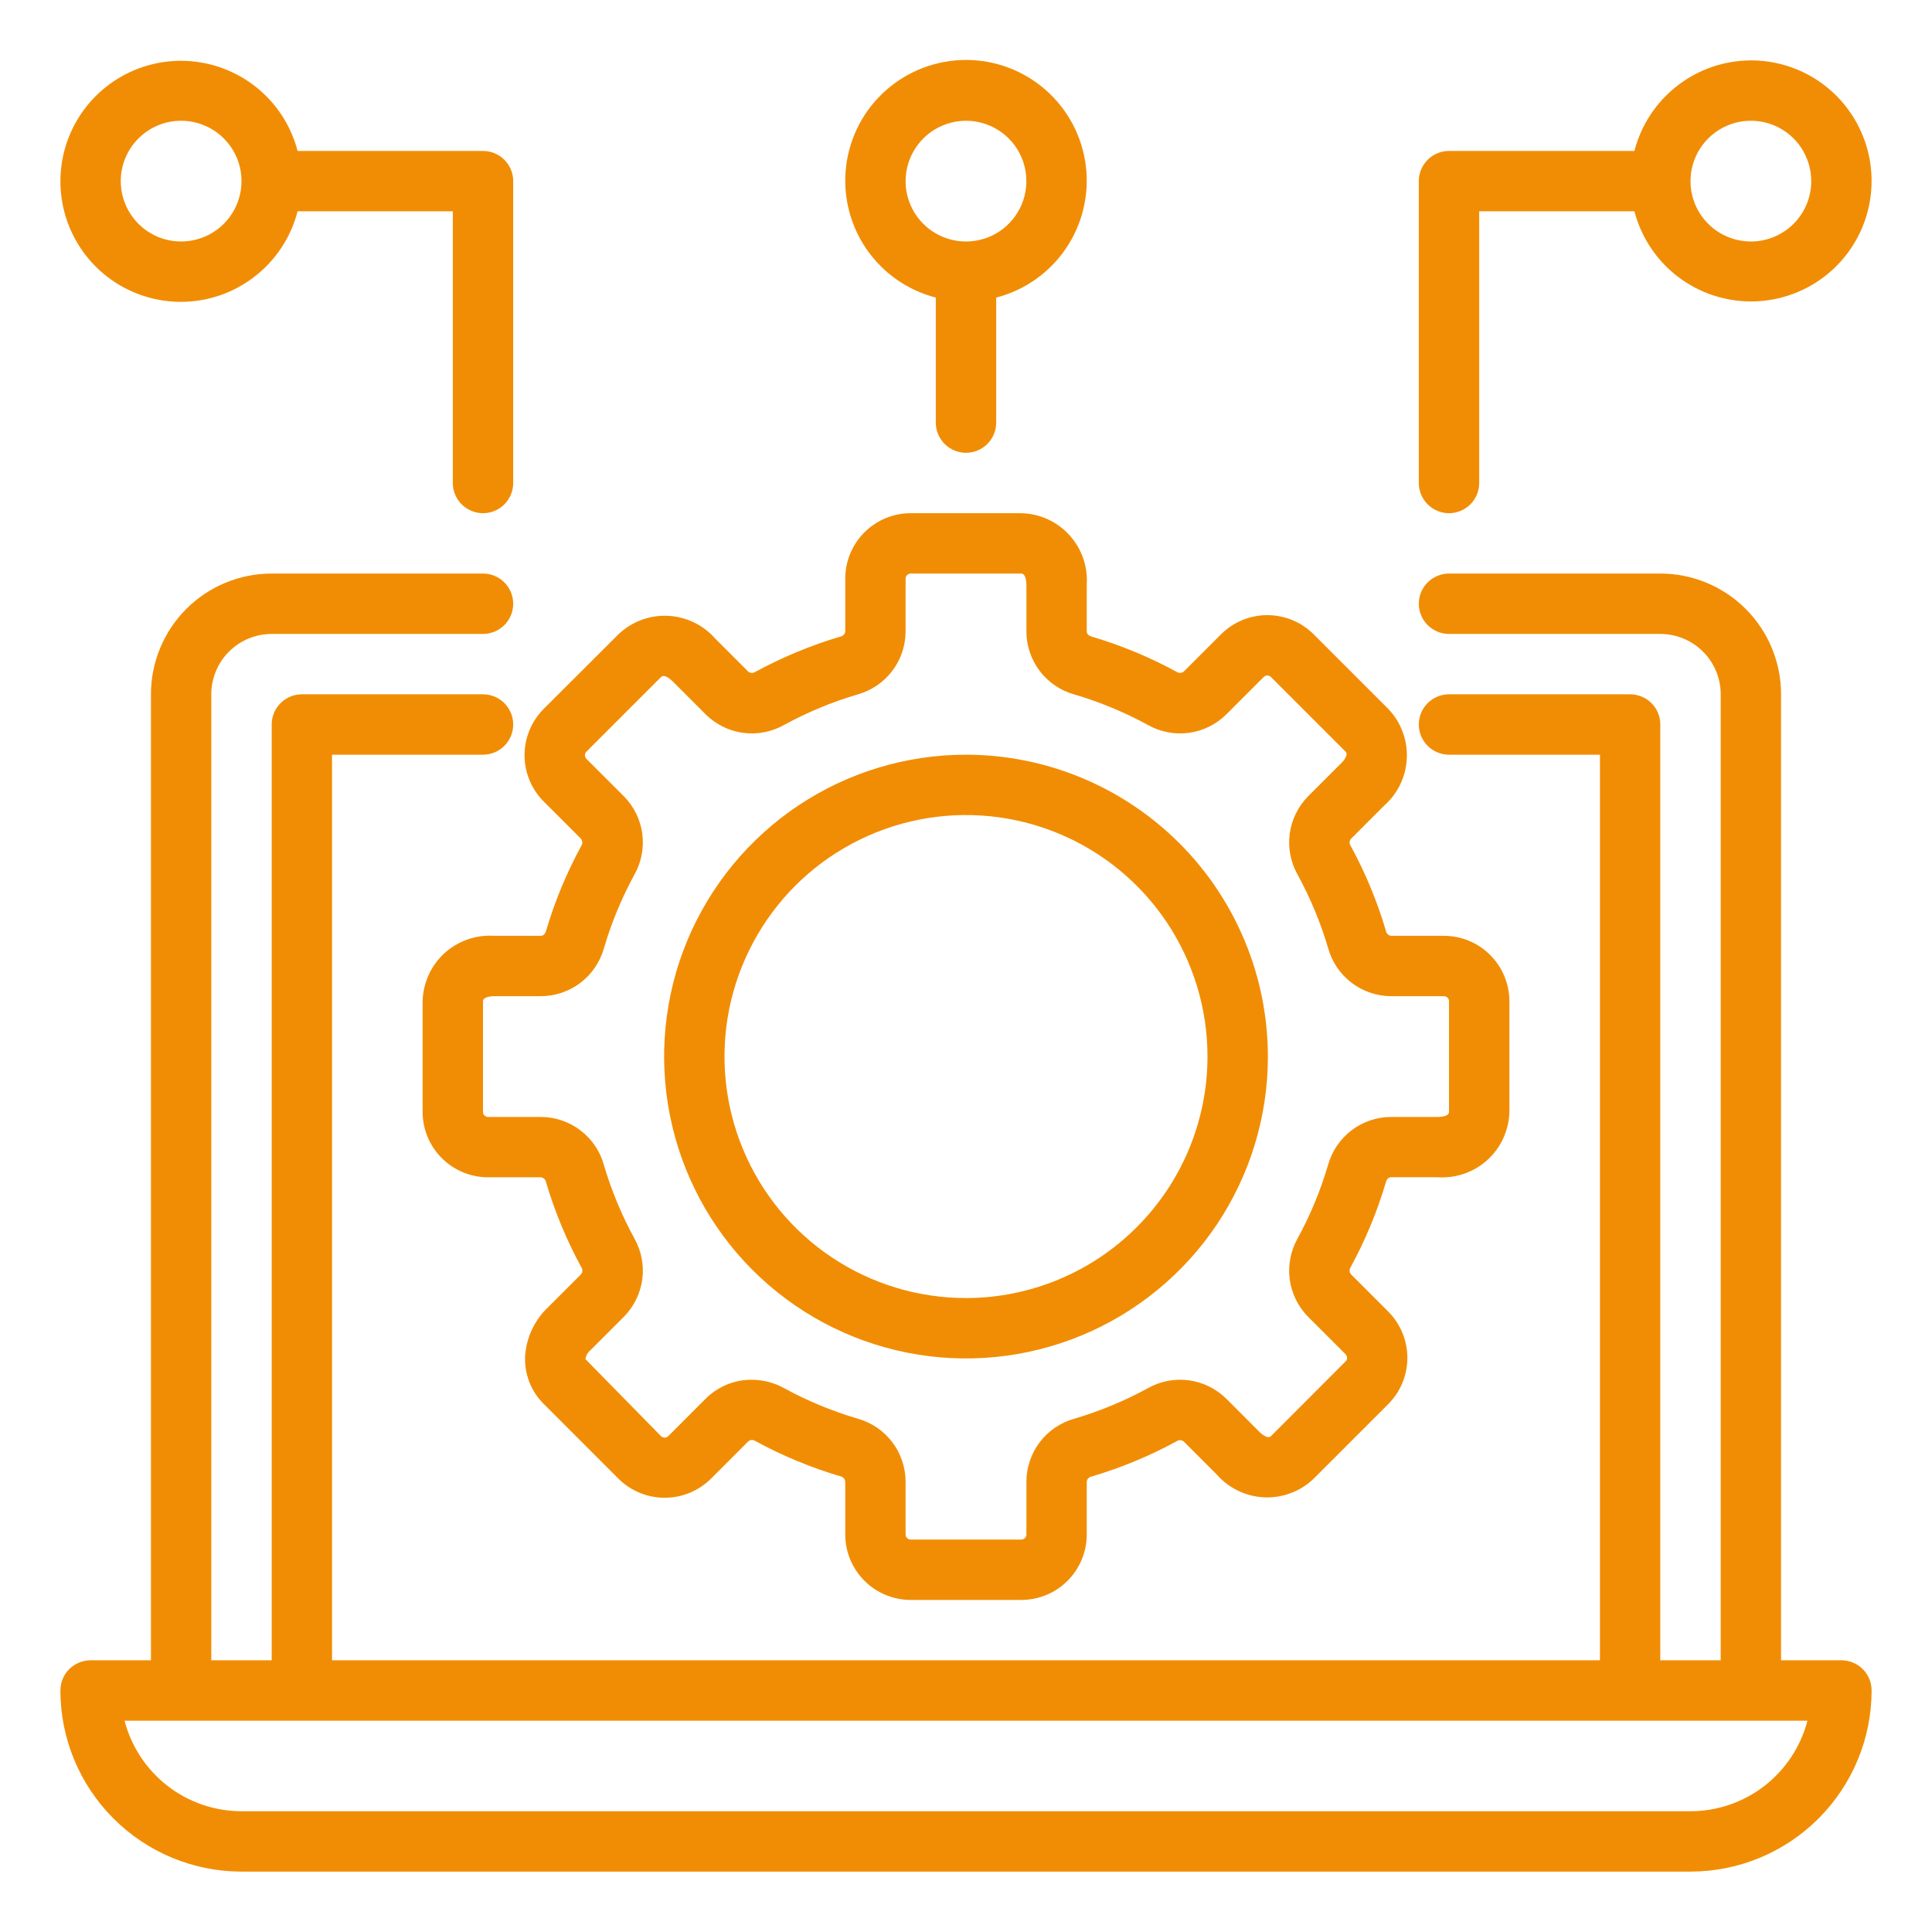
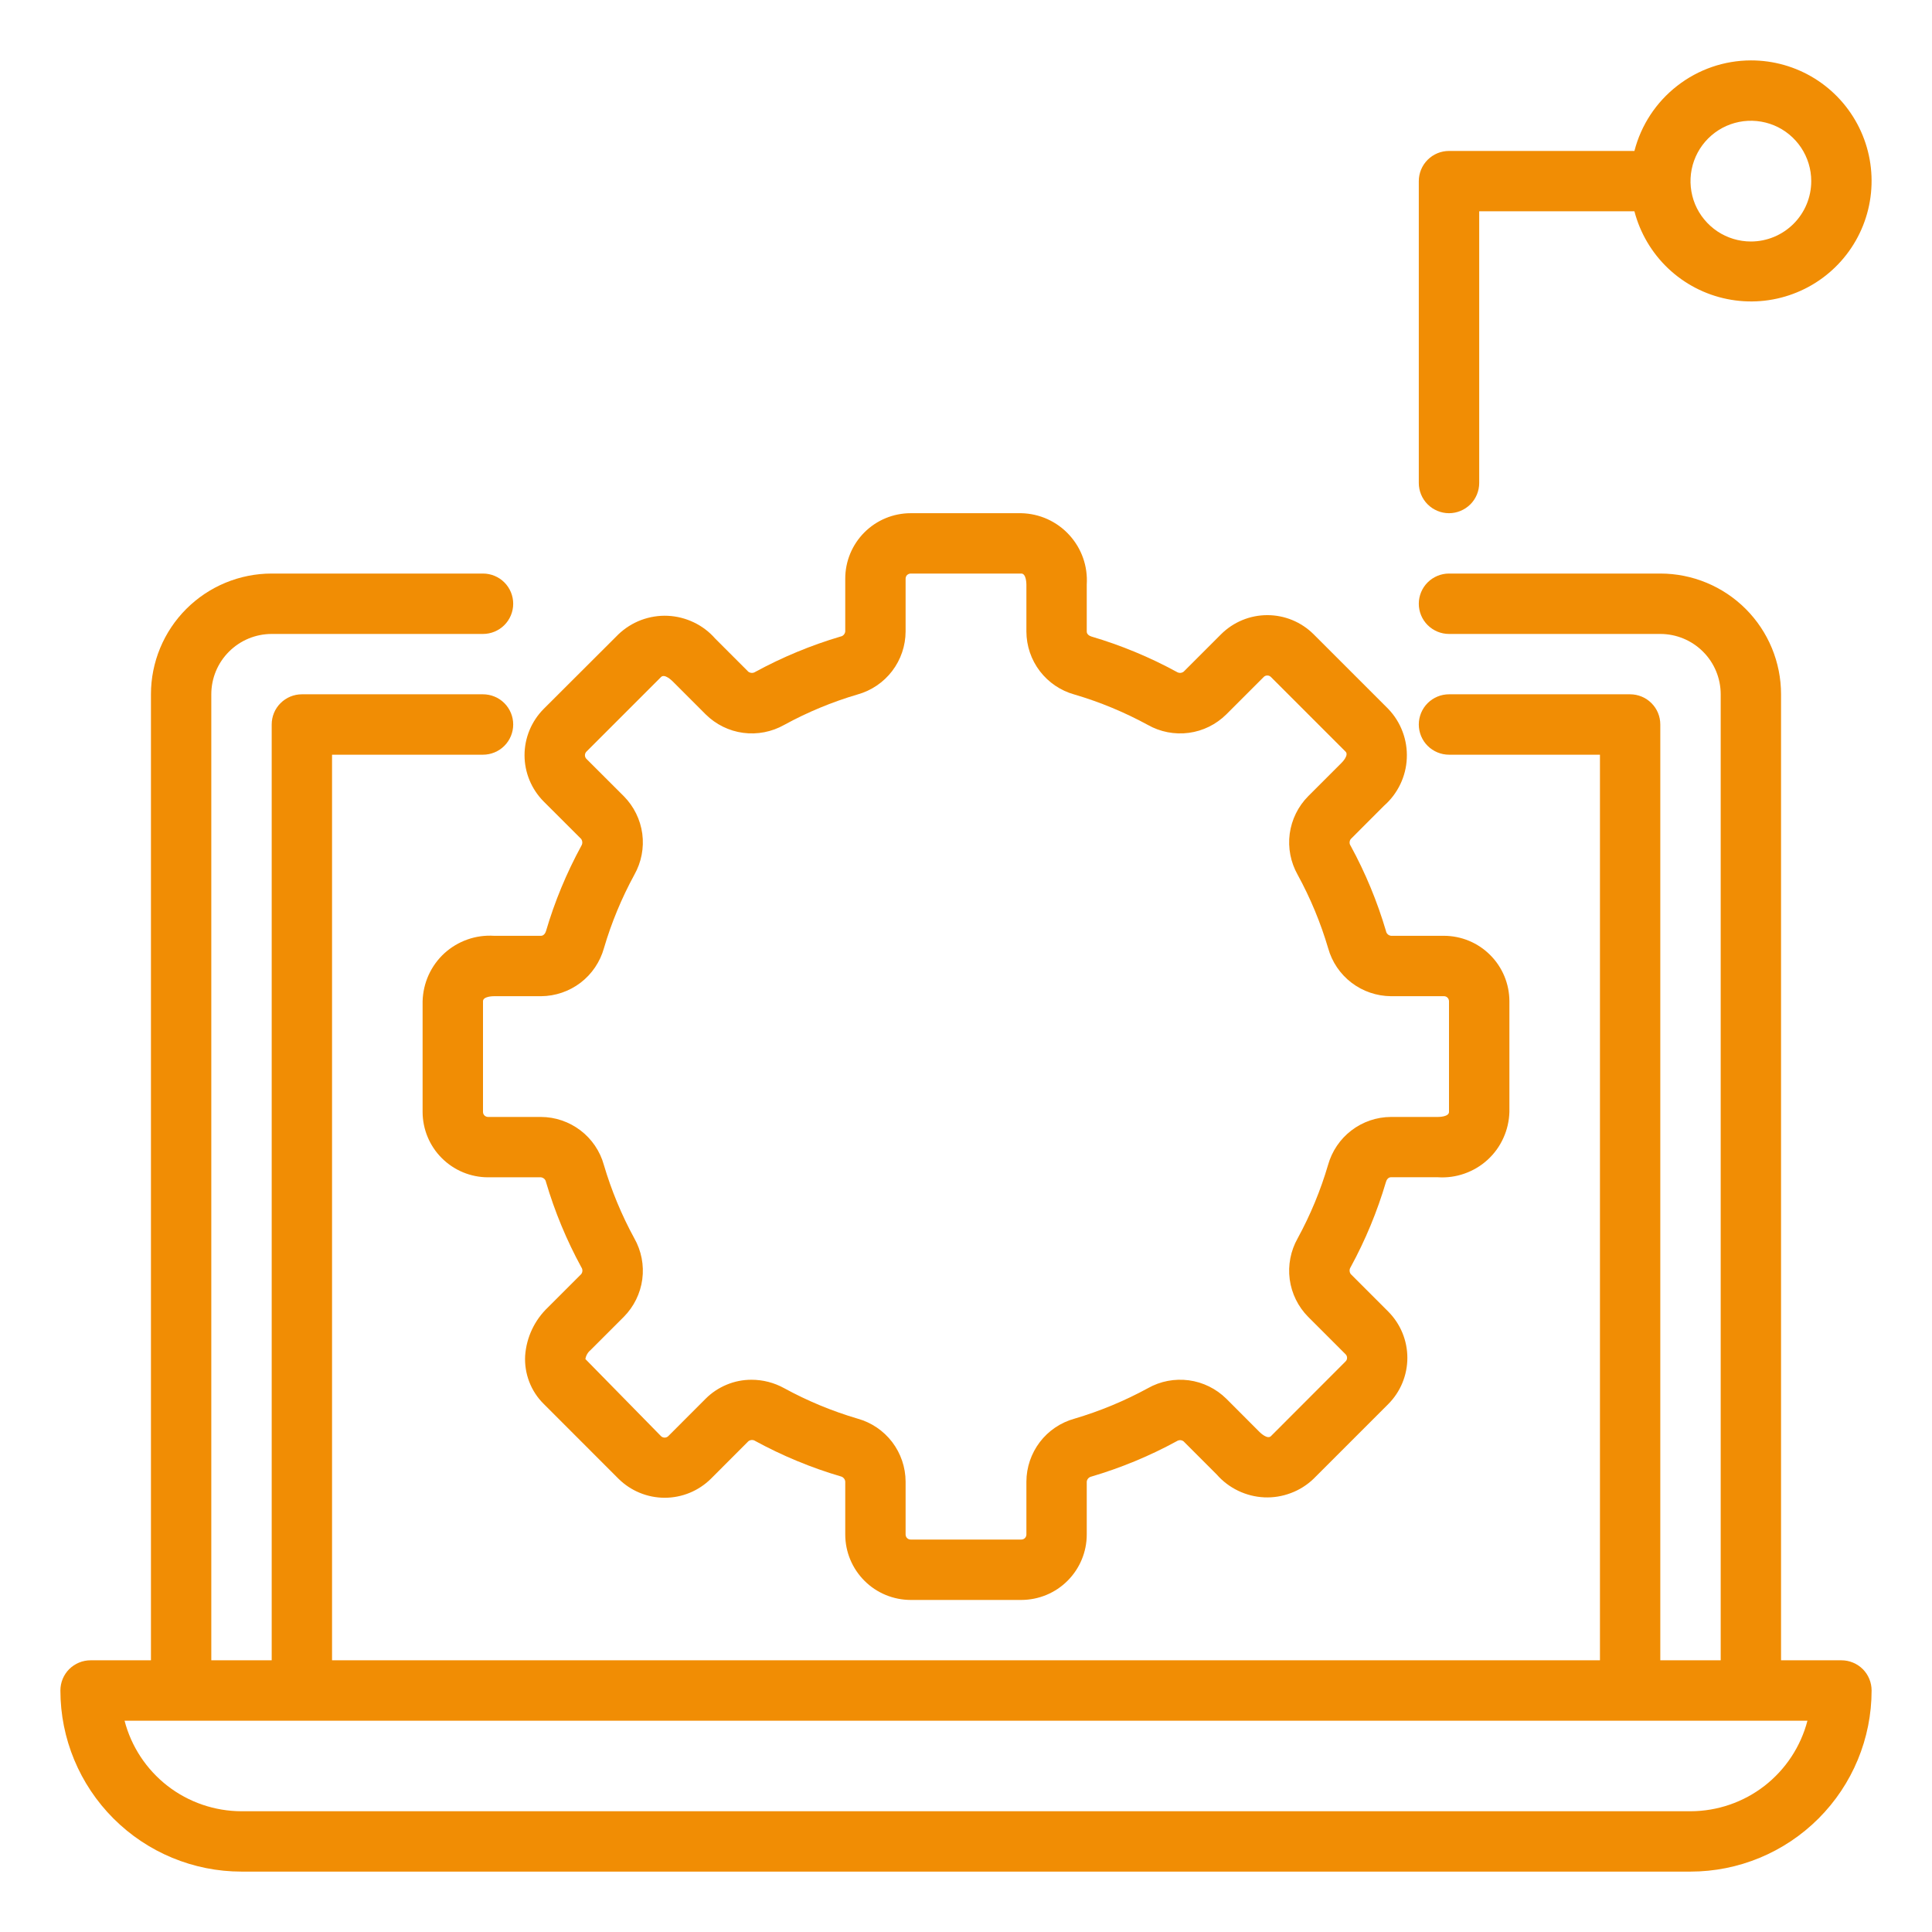
<svg xmlns="http://www.w3.org/2000/svg" width="38" height="38" viewBox="0 0 38 38" fill="none">
  <path d="M36.219 32.656H35.031V13.656C35.031 13.026 34.781 12.422 34.336 11.977C33.89 11.531 33.286 11.281 32.656 11.281H28.5C28.343 11.281 28.192 11.344 28.08 11.455C27.969 11.566 27.906 11.717 27.906 11.875C27.906 12.033 27.969 12.184 28.08 12.295C28.192 12.406 28.343 12.469 28.5 12.469H32.656C32.971 12.469 33.273 12.594 33.496 12.817C33.719 13.039 33.844 13.341 33.844 13.656V32.656H32.656V14.25C32.656 14.092 32.594 13.941 32.482 13.83C32.371 13.719 32.22 13.656 32.062 13.656H28.5C28.343 13.656 28.192 13.719 28.08 13.83C27.969 13.941 27.906 14.092 27.906 14.25C27.906 14.408 27.969 14.559 28.08 14.67C28.192 14.781 28.343 14.844 28.5 14.844H31.469V32.656H6.531V14.844H9.5C9.657 14.844 9.809 14.781 9.92 14.67C10.031 14.559 10.094 14.408 10.094 14.25C10.094 14.092 10.031 13.941 9.92 13.83C9.809 13.719 9.657 13.656 9.5 13.656H5.938C5.78 13.656 5.629 13.719 5.518 13.83C5.406 13.941 5.344 14.092 5.344 14.25V32.656H4.156V13.656C4.156 13.341 4.281 13.039 4.504 12.817C4.727 12.594 5.029 12.469 5.344 12.469H9.5C9.657 12.469 9.809 12.406 9.92 12.295C10.031 12.184 10.094 12.033 10.094 11.875C10.094 11.717 10.031 11.566 9.92 11.455C9.809 11.344 9.657 11.281 9.5 11.281H5.344C4.714 11.281 4.11 11.531 3.664 11.977C3.219 12.422 2.969 13.026 2.969 13.656V32.656H1.781C1.624 32.656 1.473 32.719 1.361 32.83C1.25 32.941 1.188 33.093 1.188 33.25C1.188 34.194 1.564 35.1 2.232 35.768C2.9 36.436 3.805 36.812 4.75 36.812H33.25C34.194 36.812 35.1 36.436 35.768 35.768C36.436 35.1 36.812 34.194 36.812 33.25C36.812 33.093 36.75 32.941 36.639 32.83C36.527 32.719 36.376 32.656 36.219 32.656ZM33.25 35.625H4.75C4.224 35.624 3.712 35.449 3.296 35.127C2.88 34.804 2.582 34.353 2.45 33.844H35.55C35.418 34.353 35.12 34.804 34.704 35.127C34.288 35.449 33.776 35.624 33.25 35.625Z" fill="#F18D04" />
  <path d="M27.223 15.847C27.357 15.73 27.465 15.586 27.542 15.426C27.619 15.265 27.663 15.091 27.67 14.913C27.678 14.735 27.65 14.558 27.587 14.391C27.525 14.225 27.429 14.072 27.306 13.944L25.837 12.475C25.595 12.234 25.268 12.099 24.927 12.099C24.586 12.099 24.259 12.234 24.017 12.475L23.281 13.211C23.262 13.225 23.238 13.234 23.214 13.235C23.19 13.235 23.166 13.229 23.146 13.216C22.613 12.925 22.05 12.692 21.468 12.52C21.425 12.507 21.375 12.475 21.375 12.422V11.498C21.386 11.32 21.362 11.142 21.303 10.975C21.244 10.807 21.151 10.653 21.031 10.522C20.911 10.39 20.765 10.285 20.603 10.211C20.441 10.138 20.266 10.098 20.088 10.094H17.912C17.57 10.094 17.243 10.23 17.002 10.471C16.761 10.712 16.625 11.039 16.625 11.38V12.421C16.622 12.445 16.611 12.468 16.595 12.486C16.578 12.504 16.556 12.516 16.532 12.52C15.95 12.692 15.387 12.926 14.854 13.216C14.834 13.229 14.81 13.236 14.787 13.235C14.763 13.234 14.74 13.227 14.72 13.213L14.067 12.56C13.95 12.426 13.806 12.317 13.646 12.241C13.485 12.164 13.311 12.12 13.133 12.112C12.955 12.104 12.778 12.133 12.611 12.195C12.444 12.258 12.292 12.354 12.164 12.476L10.693 13.944C10.453 14.186 10.317 14.513 10.317 14.854C10.317 15.195 10.453 15.522 10.693 15.764L11.43 16.5C11.444 16.52 11.452 16.543 11.453 16.567C11.454 16.591 11.447 16.615 11.434 16.636C11.144 17.169 10.91 17.731 10.739 18.314C10.726 18.356 10.693 18.406 10.641 18.406H9.717C9.539 18.395 9.361 18.419 9.193 18.479C9.026 18.538 8.872 18.63 8.74 18.75C8.609 18.87 8.504 19.016 8.43 19.178C8.357 19.34 8.317 19.515 8.312 19.693V21.87C8.313 22.211 8.448 22.538 8.69 22.779C8.931 23.02 9.258 23.156 9.599 23.156H10.64C10.664 23.159 10.687 23.17 10.705 23.186C10.723 23.203 10.735 23.225 10.739 23.249C10.911 23.831 11.144 24.394 11.435 24.927C11.449 24.947 11.456 24.971 11.455 24.995C11.454 25.019 11.446 25.042 11.431 25.061L10.778 25.714C10.515 25.964 10.355 26.302 10.329 26.664C10.319 26.839 10.347 27.015 10.41 27.179C10.473 27.343 10.57 27.491 10.695 27.614L12.164 29.084C12.406 29.324 12.733 29.459 13.074 29.459C13.415 29.459 13.742 29.324 13.984 29.084L14.72 28.347C14.739 28.332 14.763 28.324 14.787 28.323C14.812 28.322 14.835 28.329 14.856 28.343C15.389 28.633 15.951 28.867 16.534 29.038C16.558 29.044 16.58 29.056 16.596 29.075C16.613 29.093 16.623 29.117 16.625 29.141V30.182C16.625 30.523 16.761 30.85 17.002 31.091C17.243 31.333 17.57 31.468 17.912 31.469H20.088C20.43 31.468 20.757 31.333 20.998 31.091C21.239 30.85 21.375 30.523 21.375 30.182V29.141C21.378 29.117 21.389 29.094 21.405 29.077C21.422 29.059 21.444 29.047 21.468 29.042C22.05 28.87 22.613 28.637 23.146 28.346C23.166 28.333 23.189 28.326 23.213 28.326C23.238 28.327 23.261 28.335 23.28 28.35L23.933 29.003C24.05 29.137 24.194 29.245 24.354 29.322C24.515 29.399 24.689 29.443 24.867 29.451C25.045 29.459 25.222 29.43 25.389 29.367C25.556 29.305 25.708 29.209 25.836 29.086L27.305 27.617C27.546 27.376 27.681 27.048 27.681 26.707C27.681 26.366 27.546 26.039 27.305 25.797L26.569 25.061C26.554 25.042 26.546 25.018 26.545 24.994C26.544 24.97 26.551 24.946 26.564 24.926C26.855 24.393 27.088 23.83 27.26 23.248C27.272 23.205 27.305 23.155 27.357 23.155H28.282C28.46 23.167 28.638 23.142 28.805 23.083C28.973 23.024 29.128 22.932 29.259 22.812C29.39 22.692 29.496 22.547 29.569 22.384C29.643 22.223 29.683 22.047 29.688 21.87V19.693C29.687 19.352 29.552 19.025 29.31 18.784C29.069 18.542 28.742 18.407 28.401 18.406H27.36C27.336 18.403 27.313 18.393 27.295 18.376C27.277 18.359 27.265 18.338 27.261 18.314C27.089 17.731 26.856 17.168 26.565 16.635C26.551 16.615 26.544 16.592 26.545 16.568C26.546 16.544 26.554 16.52 26.569 16.502L27.223 15.847ZM27.36 19.594H28.401C28.414 19.594 28.427 19.596 28.439 19.601C28.451 19.606 28.462 19.614 28.471 19.623C28.48 19.632 28.488 19.643 28.492 19.655C28.497 19.667 28.5 19.68 28.5 19.693V21.87C28.5 21.966 28.305 21.969 28.283 21.969H27.358C27.077 21.97 26.805 22.063 26.581 22.234C26.358 22.404 26.197 22.643 26.121 22.913C25.974 23.415 25.773 23.899 25.523 24.357C25.385 24.602 25.33 24.885 25.367 25.164C25.405 25.443 25.532 25.701 25.73 25.901L26.466 26.637C26.485 26.655 26.495 26.681 26.495 26.707C26.495 26.733 26.485 26.759 26.466 26.777L24.997 28.248C24.928 28.315 24.789 28.181 24.773 28.165L24.12 27.511C23.92 27.314 23.661 27.186 23.383 27.149C23.104 27.112 22.821 27.166 22.576 27.305C22.117 27.555 21.633 27.756 21.132 27.904C20.861 27.979 20.622 28.141 20.452 28.364C20.282 28.588 20.189 28.86 20.188 29.141V30.182C20.188 30.208 20.177 30.234 20.159 30.252C20.14 30.271 20.115 30.281 20.088 30.281H17.912C17.885 30.281 17.86 30.271 17.841 30.252C17.823 30.234 17.812 30.208 17.812 30.182V29.141C17.811 28.86 17.718 28.587 17.548 28.363C17.377 28.14 17.139 27.978 16.868 27.903C16.367 27.755 15.883 27.555 15.424 27.304C15.227 27.195 15.006 27.138 14.781 27.138C14.614 27.138 14.448 27.17 14.293 27.235C14.138 27.299 13.997 27.393 13.879 27.511L13.143 28.248C13.124 28.266 13.099 28.276 13.073 28.276C13.046 28.276 13.021 28.266 13.002 28.248L11.514 26.731C11.525 26.661 11.562 26.598 11.617 26.553L12.27 25.9C12.468 25.7 12.595 25.442 12.633 25.163C12.67 24.884 12.615 24.601 12.476 24.356C12.226 23.898 12.025 23.413 11.877 22.912C11.802 22.641 11.64 22.403 11.417 22.233C11.193 22.063 10.921 21.97 10.64 21.969H9.599C9.573 21.969 9.548 21.958 9.529 21.94C9.51 21.921 9.5 21.896 9.5 21.87V19.693C9.5 19.597 9.695 19.594 9.717 19.594H10.642C10.923 19.592 11.195 19.499 11.419 19.329C11.642 19.158 11.803 18.92 11.879 18.649C12.026 18.148 12.227 17.664 12.477 17.205C12.615 16.96 12.67 16.677 12.633 16.398C12.595 16.12 12.468 15.861 12.27 15.661L11.534 14.926C11.515 14.907 11.505 14.882 11.505 14.855C11.505 14.829 11.515 14.803 11.534 14.784L13.003 13.315C13.073 13.248 13.211 13.383 13.227 13.398L13.88 14.051C14.08 14.249 14.338 14.377 14.617 14.414C14.896 14.451 15.179 14.396 15.424 14.258C15.883 14.007 16.367 13.806 16.868 13.659C17.139 13.583 17.378 13.421 17.548 13.198C17.718 12.975 17.811 12.702 17.812 12.421V11.38C17.812 11.367 17.815 11.354 17.82 11.342C17.825 11.33 17.832 11.319 17.841 11.31C17.851 11.301 17.862 11.294 17.874 11.289C17.886 11.284 17.899 11.281 17.912 11.281H20.088C20.184 11.281 20.188 11.476 20.188 11.498V12.423C20.189 12.704 20.282 12.977 20.452 13.2C20.623 13.423 20.861 13.585 21.132 13.66C21.633 13.807 22.117 14.008 22.576 14.258C22.821 14.397 23.104 14.451 23.383 14.414C23.662 14.377 23.92 14.249 24.12 14.051L24.856 13.315C24.874 13.296 24.9 13.286 24.926 13.286C24.953 13.286 24.978 13.296 24.997 13.315L26.466 14.784C26.535 14.853 26.399 14.993 26.383 15.008L25.73 15.661C25.532 15.861 25.405 16.12 25.367 16.398C25.33 16.677 25.385 16.96 25.523 17.205C25.774 17.664 25.975 18.148 26.123 18.65C26.198 18.92 26.36 19.159 26.583 19.329C26.806 19.499 27.079 19.592 27.36 19.594Z" fill="#F18D04" />
-   <path d="M19 14.844C17.826 14.844 16.678 15.192 15.701 15.844C14.725 16.497 13.964 17.424 13.514 18.509C13.065 19.594 12.947 20.788 13.177 21.94C13.406 23.091 13.971 24.149 14.802 24.98C15.632 25.81 16.69 26.376 17.842 26.605C18.993 26.834 20.187 26.716 21.272 26.267C22.357 25.817 23.284 25.056 23.937 24.08C24.589 23.104 24.938 21.956 24.938 20.781C24.936 19.207 24.31 17.698 23.197 16.585C22.083 15.472 20.574 14.845 19 14.844ZM19 25.531C18.061 25.531 17.142 25.253 16.361 24.731C15.58 24.209 14.971 23.467 14.612 22.599C14.252 21.731 14.158 20.776 14.341 19.855C14.525 18.933 14.977 18.087 15.641 17.422C16.305 16.758 17.152 16.306 18.073 16.122C18.995 15.939 19.95 16.033 20.818 16.393C21.686 16.752 22.427 17.361 22.95 18.142C23.471 18.923 23.75 19.842 23.75 20.781C23.749 22.041 23.248 23.248 22.357 24.138C21.467 25.029 20.259 25.53 19 25.531Z" fill="#F18D04" />
-   <path d="M3.563 5.937C4.088 5.936 4.597 5.76 5.012 5.437C5.426 5.115 5.722 4.665 5.853 4.156H8.906V9.5C8.906 9.657 8.969 9.808 9.08 9.92C9.192 10.031 9.343 10.094 9.5 10.094C9.657 10.094 9.809 10.031 9.92 9.92C10.031 9.808 10.094 9.657 10.094 9.5V3.562C10.094 3.405 10.031 3.254 9.92 3.143C9.809 3.031 9.657 2.969 9.5 2.969H5.853C5.741 2.54 5.512 2.151 5.19 1.846C4.868 1.541 4.467 1.332 4.033 1.244C3.598 1.155 3.148 1.19 2.732 1.345C2.317 1.499 1.953 1.767 1.682 2.118C1.411 2.469 1.244 2.889 1.2 3.33C1.156 3.772 1.236 4.216 1.432 4.614C1.628 5.012 1.931 5.347 2.308 5.581C2.685 5.814 3.119 5.938 3.563 5.937ZM3.563 2.375C3.797 2.375 4.027 2.445 4.222 2.575C4.418 2.706 4.57 2.891 4.66 3.108C4.75 3.325 4.773 3.564 4.727 3.794C4.681 4.025 4.568 4.236 4.402 4.402C4.236 4.568 4.025 4.681 3.794 4.727C3.564 4.773 3.325 4.749 3.108 4.66C2.891 4.57 2.706 4.418 2.575 4.222C2.445 4.027 2.375 3.797 2.375 3.562C2.375 3.248 2.5 2.946 2.723 2.723C2.946 2.5 3.248 2.375 3.563 2.375Z" fill="#F18D04" />
-   <path d="M19 8.906C19.157 8.906 19.308 8.844 19.42 8.732C19.531 8.621 19.594 8.47 19.594 8.313V5.853C20.154 5.709 20.641 5.365 20.966 4.887C21.29 4.408 21.429 3.828 21.356 3.254C21.283 2.681 21.004 2.154 20.57 1.772C20.136 1.39 19.578 1.179 19 1.179C18.422 1.179 17.864 1.39 17.43 1.772C16.996 2.154 16.717 2.681 16.644 3.254C16.571 3.828 16.71 4.408 17.034 4.887C17.359 5.365 17.847 5.709 18.406 5.853V8.313C18.406 8.47 18.469 8.621 18.58 8.732C18.692 8.844 18.843 8.906 19 8.906ZM17.812 3.563C17.812 3.328 17.882 3.098 18.013 2.903C18.143 2.708 18.329 2.555 18.546 2.466C18.763 2.376 19.001 2.352 19.232 2.398C19.462 2.444 19.674 2.557 19.84 2.723C20.006 2.889 20.119 3.101 20.165 3.331C20.21 3.561 20.187 3.8 20.097 4.017C20.007 4.234 19.855 4.419 19.66 4.55C19.465 4.68 19.235 4.75 19 4.75C18.685 4.75 18.383 4.625 18.16 4.402C17.938 4.18 17.812 3.878 17.812 3.563Z" fill="#F18D04" />
  <path d="M34.438 1.188C33.913 1.189 33.403 1.365 32.989 1.688C32.574 2.01 32.278 2.46 32.147 2.969H28.5C28.343 2.969 28.192 3.031 28.08 3.143C27.969 3.254 27.906 3.405 27.906 3.562V9.5C27.906 9.657 27.969 9.809 28.08 9.92C28.192 10.031 28.343 10.094 28.5 10.094C28.657 10.094 28.808 10.031 28.92 9.92C29.031 9.809 29.094 9.657 29.094 9.5V4.156H32.147C32.259 4.585 32.489 4.974 32.81 5.279C33.132 5.584 33.533 5.793 33.967 5.881C34.402 5.97 34.852 5.935 35.268 5.78C35.683 5.626 36.047 5.358 36.318 5.007C36.589 4.656 36.756 4.236 36.8 3.795C36.844 3.353 36.764 2.909 36.568 2.511C36.372 2.113 36.069 1.778 35.692 1.544C35.316 1.311 34.881 1.187 34.438 1.188ZM34.438 4.75C34.203 4.75 33.973 4.68 33.778 4.55C33.583 4.419 33.43 4.234 33.34 4.017C33.251 3.8 33.227 3.561 33.273 3.331C33.319 3.1 33.432 2.889 33.598 2.723C33.764 2.557 33.975 2.444 34.206 2.398C34.436 2.352 34.675 2.376 34.892 2.465C35.109 2.555 35.294 2.707 35.425 2.903C35.555 3.098 35.625 3.328 35.625 3.562C35.625 3.877 35.5 4.179 35.277 4.402C35.054 4.625 34.752 4.75 34.438 4.75Z" fill="#F18D04" />
</svg>